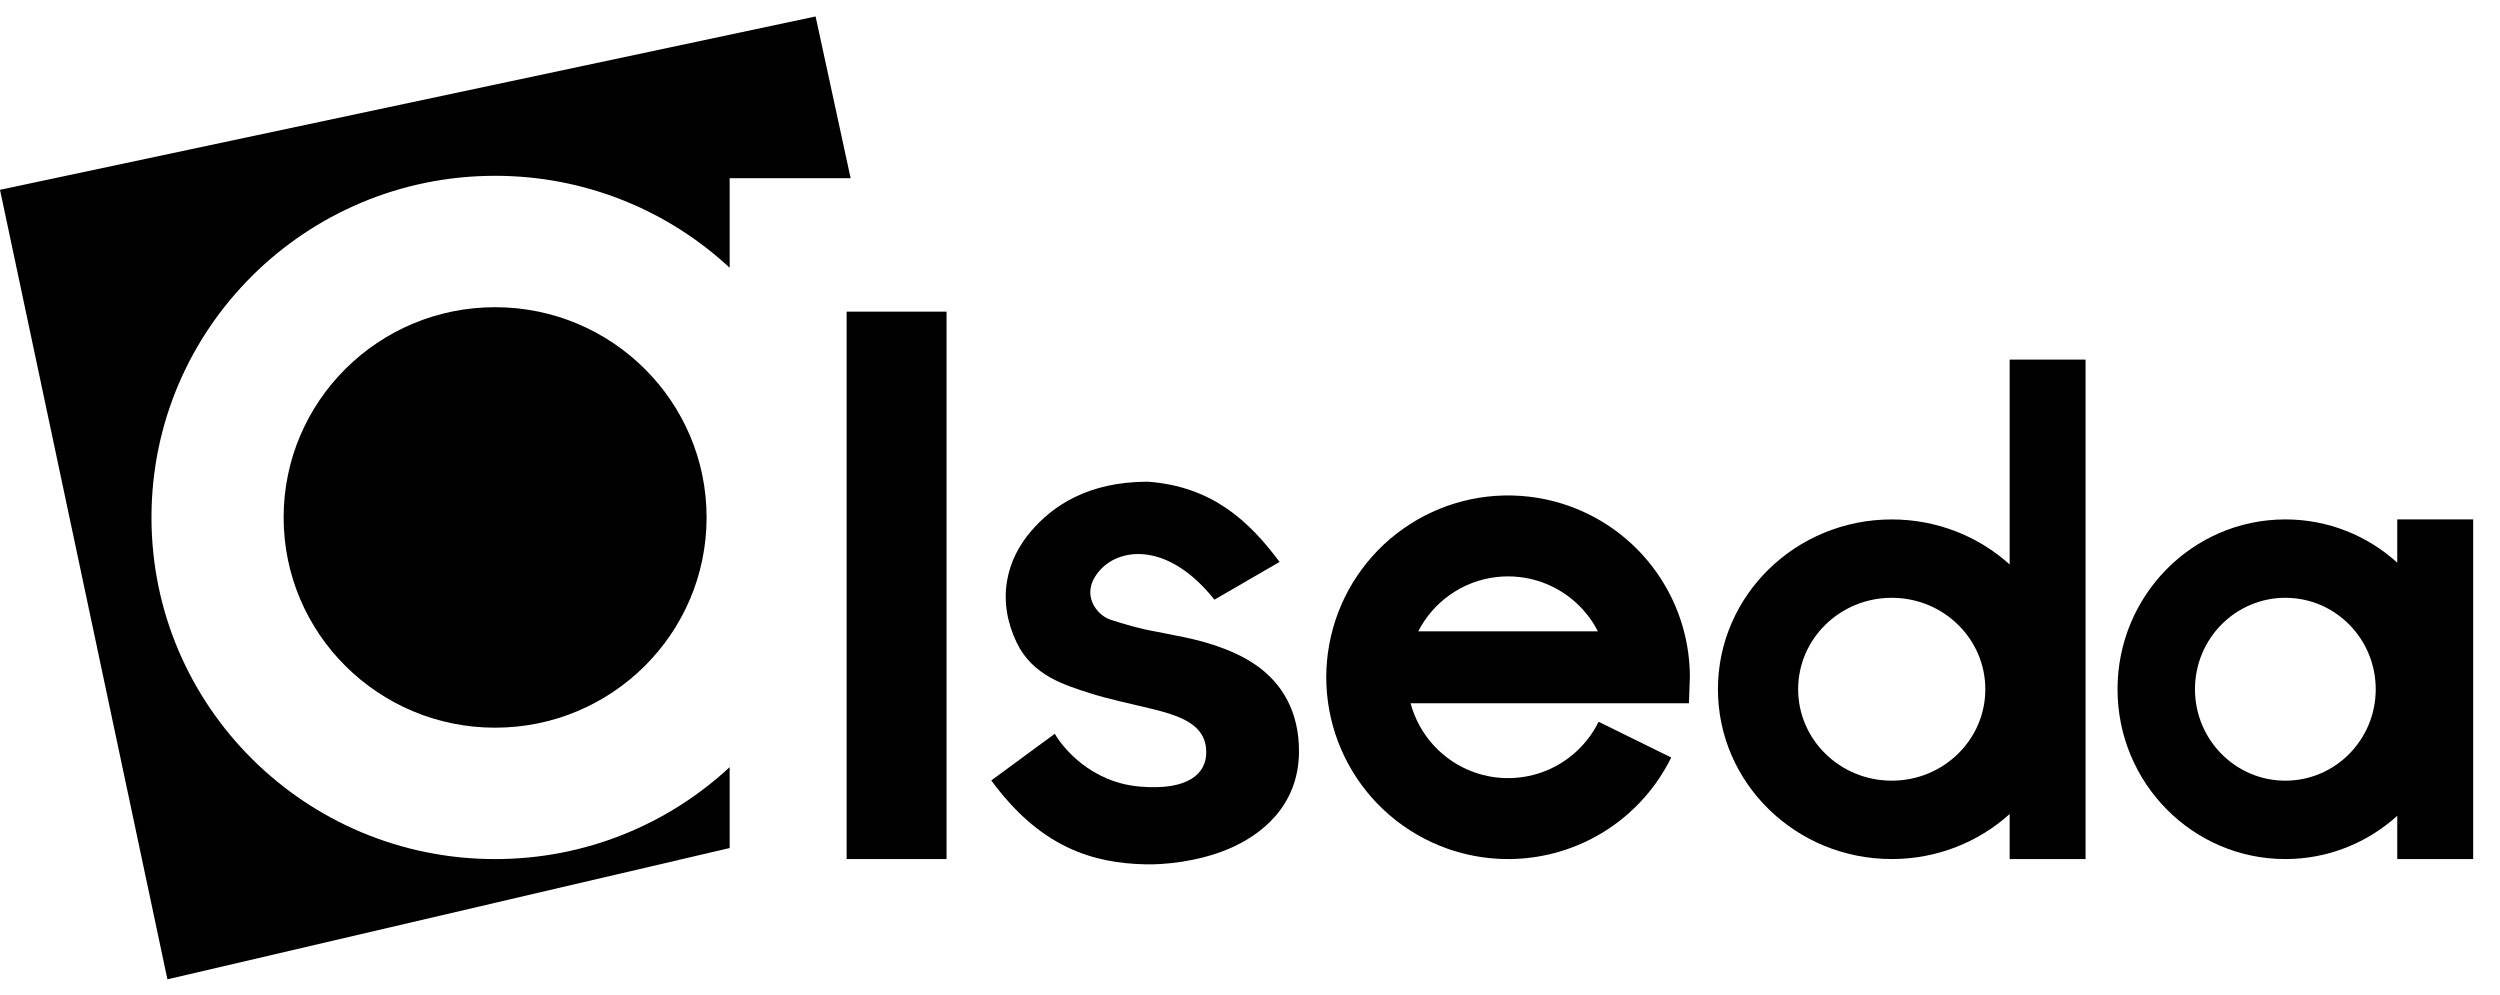
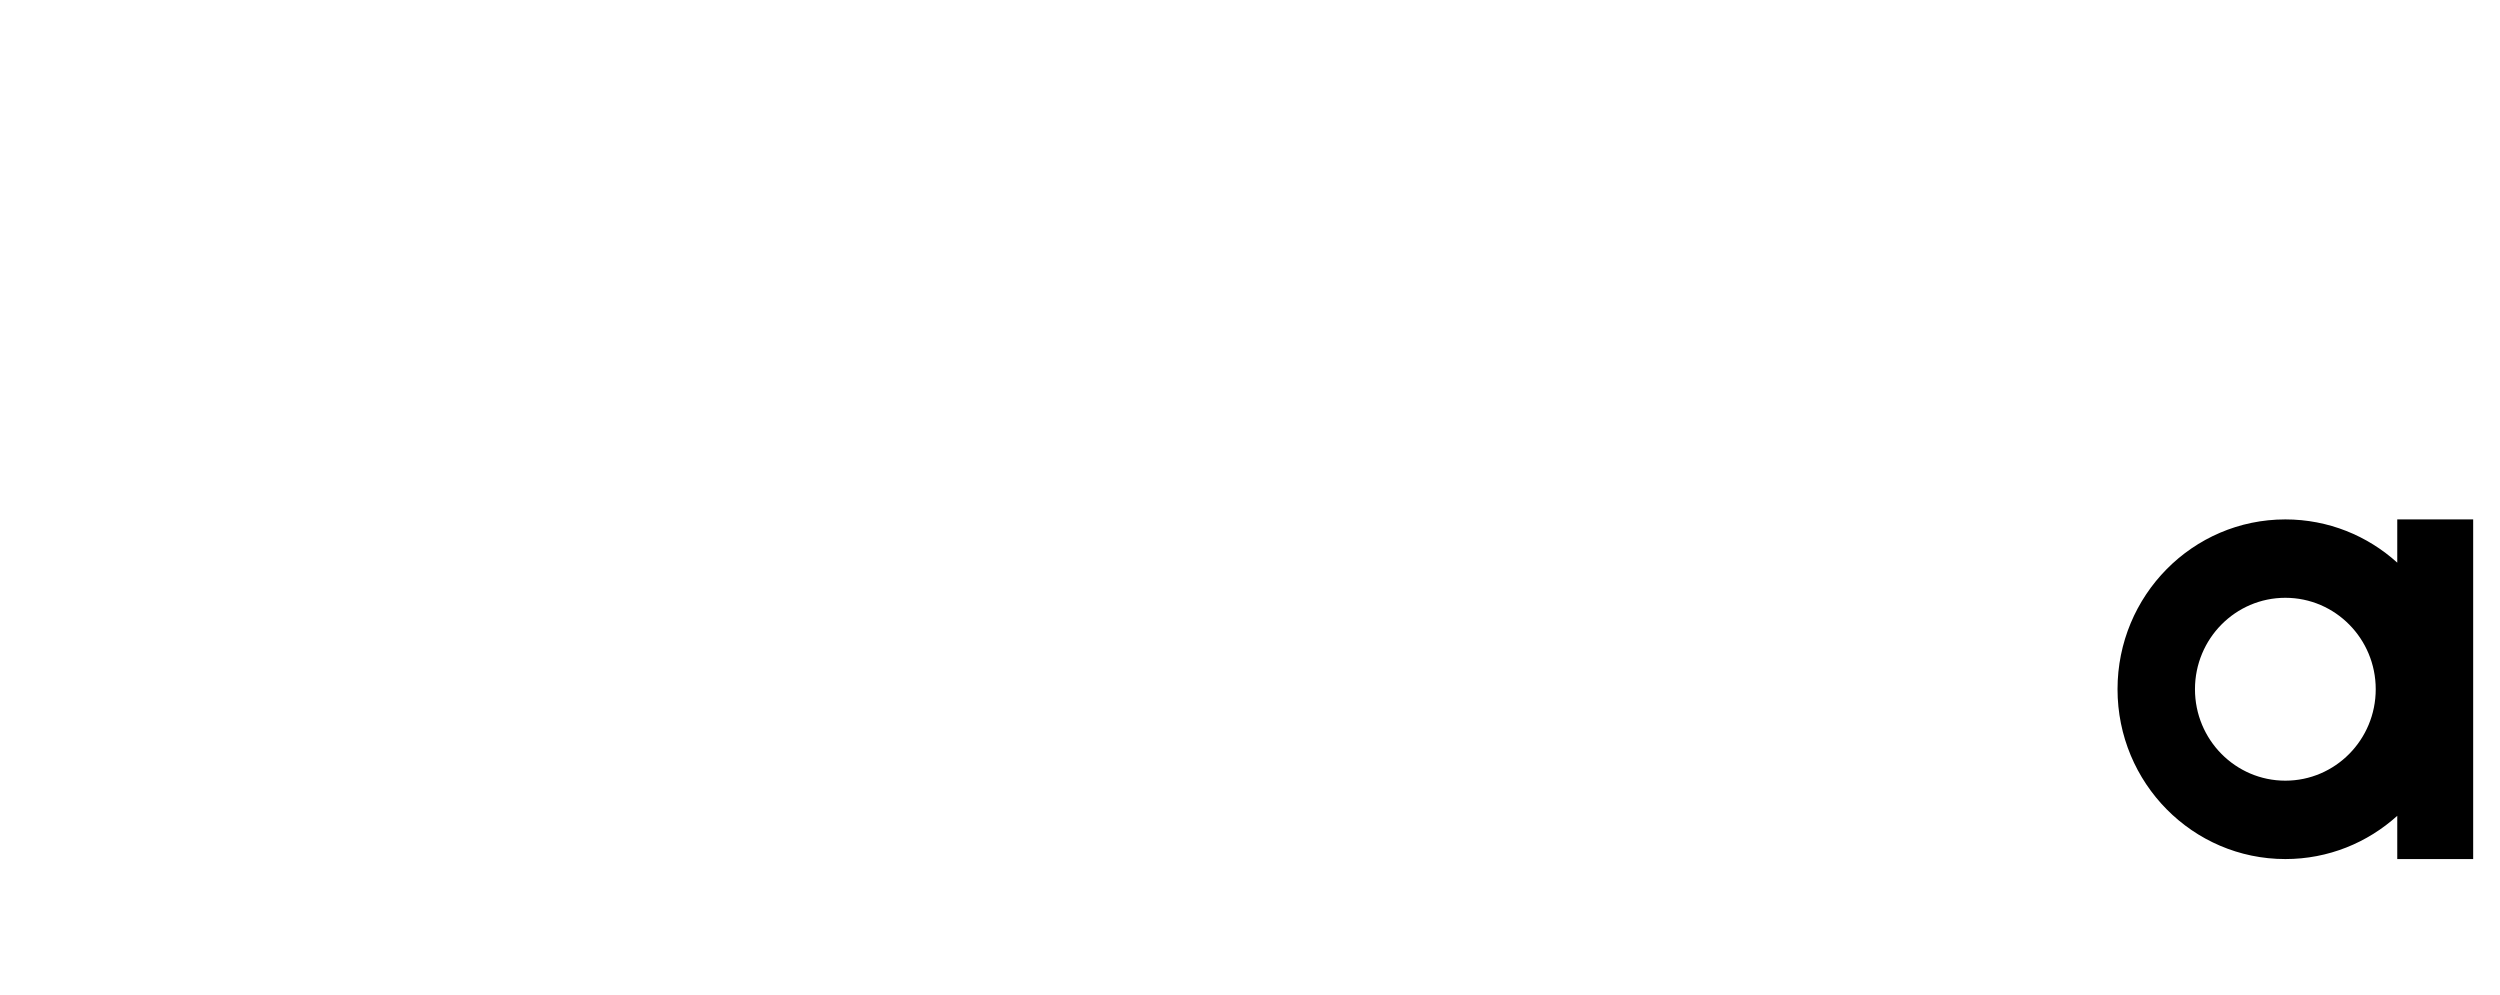
<svg xmlns="http://www.w3.org/2000/svg" width="93" height="37" viewBox="0 0 93 37" fill="none">
-   <path fill-rule="evenodd" clip-rule="evenodd" d="M30.34 0.612L0 7.061L6.228 36.431L27.143 31.547V28.538C24.858 30.659 21.791 31.958 18.418 31.958C11.358 31.958 5.635 26.268 5.635 19.249C5.635 12.23 11.358 6.54 18.418 6.54C21.791 6.54 24.858 7.838 27.143 9.96V6.63H31.644L30.34 0.612ZM18.418 27.07C22.763 27.07 26.285 23.568 26.285 19.249C26.285 14.929 22.763 11.428 18.418 11.428C14.073 11.428 10.551 14.929 10.551 19.249C10.551 23.568 14.073 27.07 18.418 27.07Z" fill="black" />
-   <path fill-rule="evenodd" clip-rule="evenodd" d="M77.583 13.377H74.759V20.998C73.606 19.958 72.065 19.323 70.373 19.323C66.802 19.323 63.907 22.151 63.907 25.64C63.907 29.129 66.802 31.957 70.373 31.957C72.065 31.957 73.606 31.322 74.759 30.282V31.957H77.583V13.377ZM73.854 25.64C73.854 27.519 72.296 29.041 70.373 29.041C68.45 29.041 66.891 27.519 66.891 25.64C66.891 23.761 68.45 22.238 70.373 22.238C72.296 22.238 73.854 23.761 73.854 25.64Z" fill="black" />
-   <rect x="31.495" y="11.593" width="3.716" height="20.364" fill="black" />
  <path fill-rule="evenodd" clip-rule="evenodd" d="M88.377 25.639C88.377 27.518 86.872 29.041 85.015 29.041C83.158 29.041 81.653 27.518 81.653 25.639C81.653 23.761 83.158 22.238 85.015 22.238C86.872 22.238 88.377 23.761 88.377 25.639ZM89.178 30.348C88.073 31.348 86.614 31.957 85.015 31.957C81.567 31.957 78.772 29.128 78.772 25.639C78.772 22.15 81.567 19.322 85.015 19.322C86.614 19.322 88.073 19.93 89.178 20.931V19.322H92.002V31.957H89.178V30.348Z" fill="black" />
-   <path fill-rule="evenodd" clip-rule="evenodd" d="M58.643 31.461C58.107 31.678 57.549 31.825 56.984 31.899C55.928 32.038 54.846 31.927 53.827 31.564C52.263 31.006 50.959 29.892 50.164 28.435C49.368 26.977 49.137 25.279 49.513 23.662C49.889 22.044 50.847 20.622 52.204 19.666C53.561 18.709 55.222 18.285 56.871 18.475C57.946 18.598 58.967 18.976 59.853 19.567C60.327 19.883 60.763 20.261 61.148 20.692C61.383 20.956 61.596 21.236 61.785 21.529C61.842 21.619 61.898 21.709 61.951 21.801C62.538 22.813 62.856 23.967 62.863 25.151L62.864 25.152L62.864 25.166C62.864 25.175 62.864 25.185 62.864 25.194H62.862L62.829 26.161H61.892H52.474C52.551 26.448 52.662 26.727 52.806 26.992C53.107 27.542 53.538 28.004 54.056 28.341C54.299 28.499 54.562 28.629 54.839 28.728C55.706 29.038 56.658 29.017 57.511 28.671C58.364 28.325 59.061 27.676 59.468 26.85L62.169 28.179C61.64 29.255 60.838 30.164 59.853 30.821C59.765 30.879 59.675 30.936 59.584 30.991C59.285 31.171 58.97 31.328 58.643 31.461ZM52.759 23.485C53.034 22.947 53.437 22.48 53.938 22.127C54.45 21.765 55.041 21.541 55.654 21.468C55.943 21.433 56.236 21.432 56.528 21.466C57.443 21.571 58.288 22.009 58.901 22.696C59.116 22.937 59.297 23.202 59.441 23.485H52.759Z" fill="black" />
-   <path d="M47.6 20.904L45.177 22.308C43.461 20.153 41.678 20.376 40.934 21.194C40.117 22.093 40.821 22.895 41.306 23.052C41.8 23.211 42.367 23.385 43.015 23.498C43.246 23.538 43.497 23.598 43.759 23.646C44.634 23.81 45.778 24.105 46.675 24.709C47.707 25.405 48.337 26.498 48.322 27.99C48.301 30.006 46.886 31.082 45.701 31.58C44.536 32.069 43.271 32.169 42.62 32.154C41.679 32.132 40.676 31.992 39.662 31.497C38.647 31 37.735 30.201 36.876 29.032L39.238 27.297C39.532 27.81 40.577 29.106 42.403 29.261C44.228 29.416 44.873 28.763 44.873 27.99C44.873 26.943 43.913 26.627 42.754 26.346C42.067 26.18 41.25 26.012 40.541 25.785C39.603 25.483 38.417 25.132 37.828 23.918C37.462 23.165 37.337 22.389 37.458 21.635C37.578 20.893 37.921 20.271 38.339 19.779C39.147 18.826 40.465 17.919 42.698 17.919C45.097 18.094 46.476 19.394 47.6 20.904Z" fill="black" />
</svg>